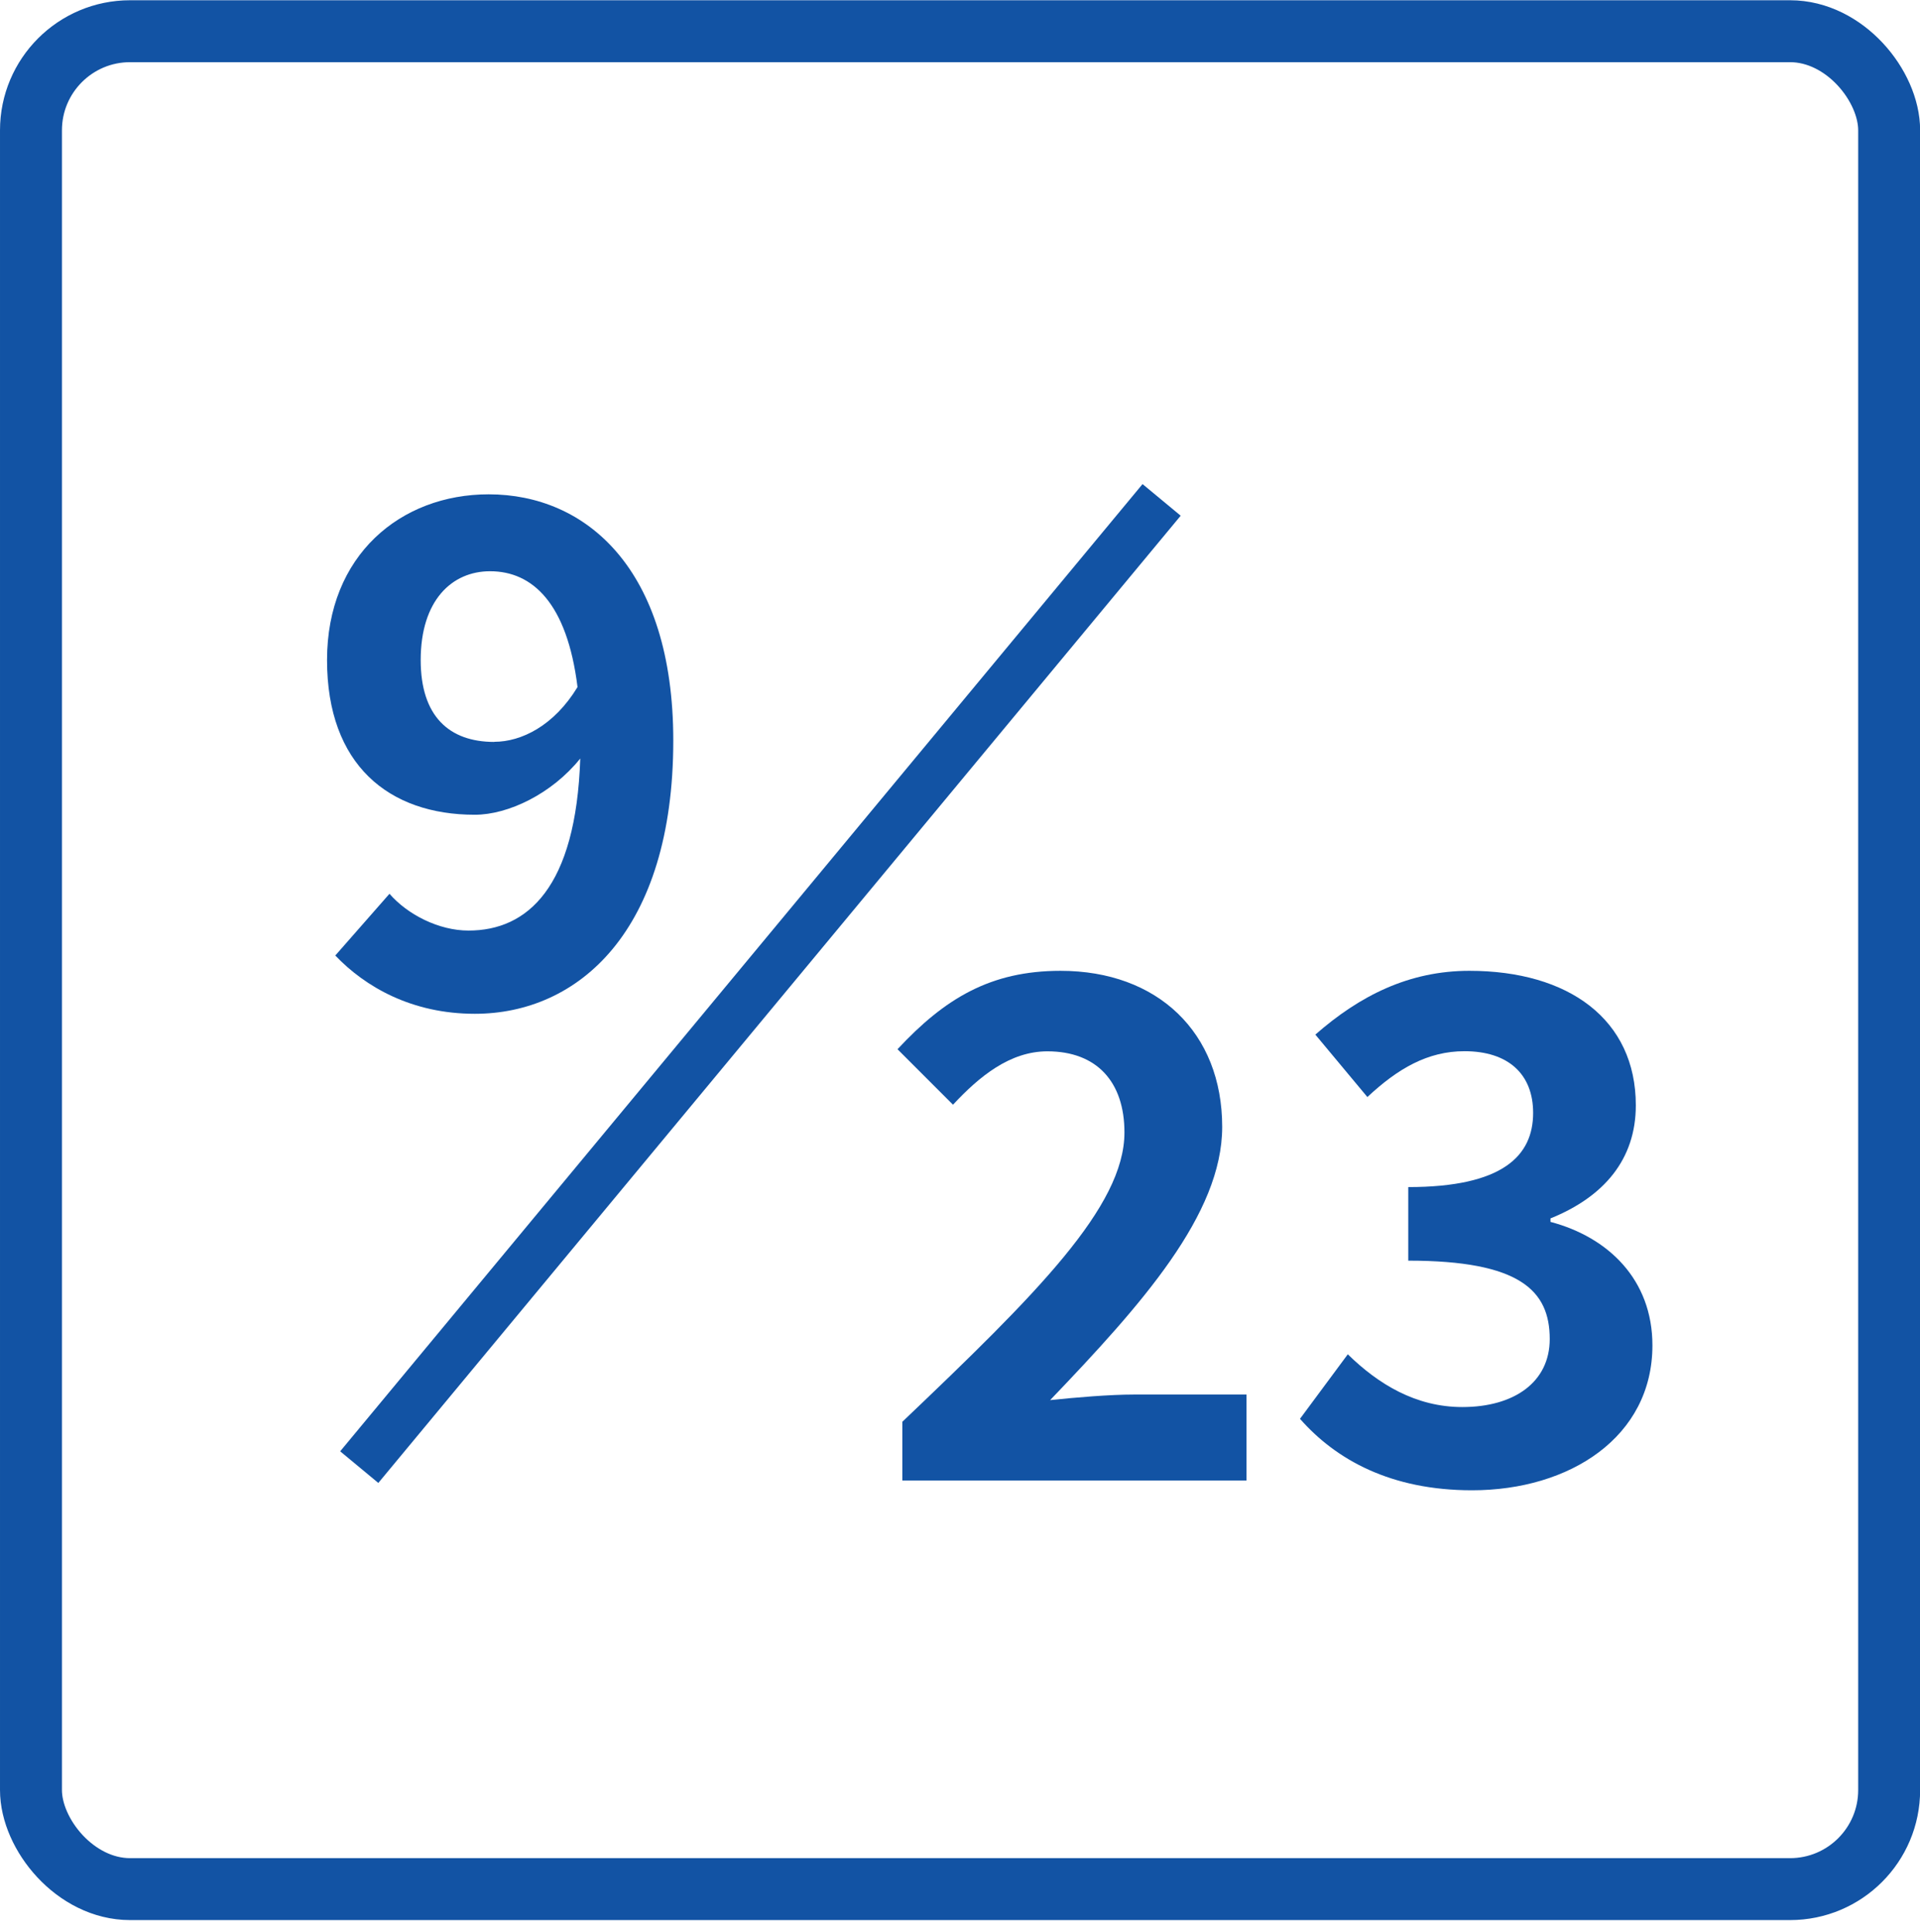
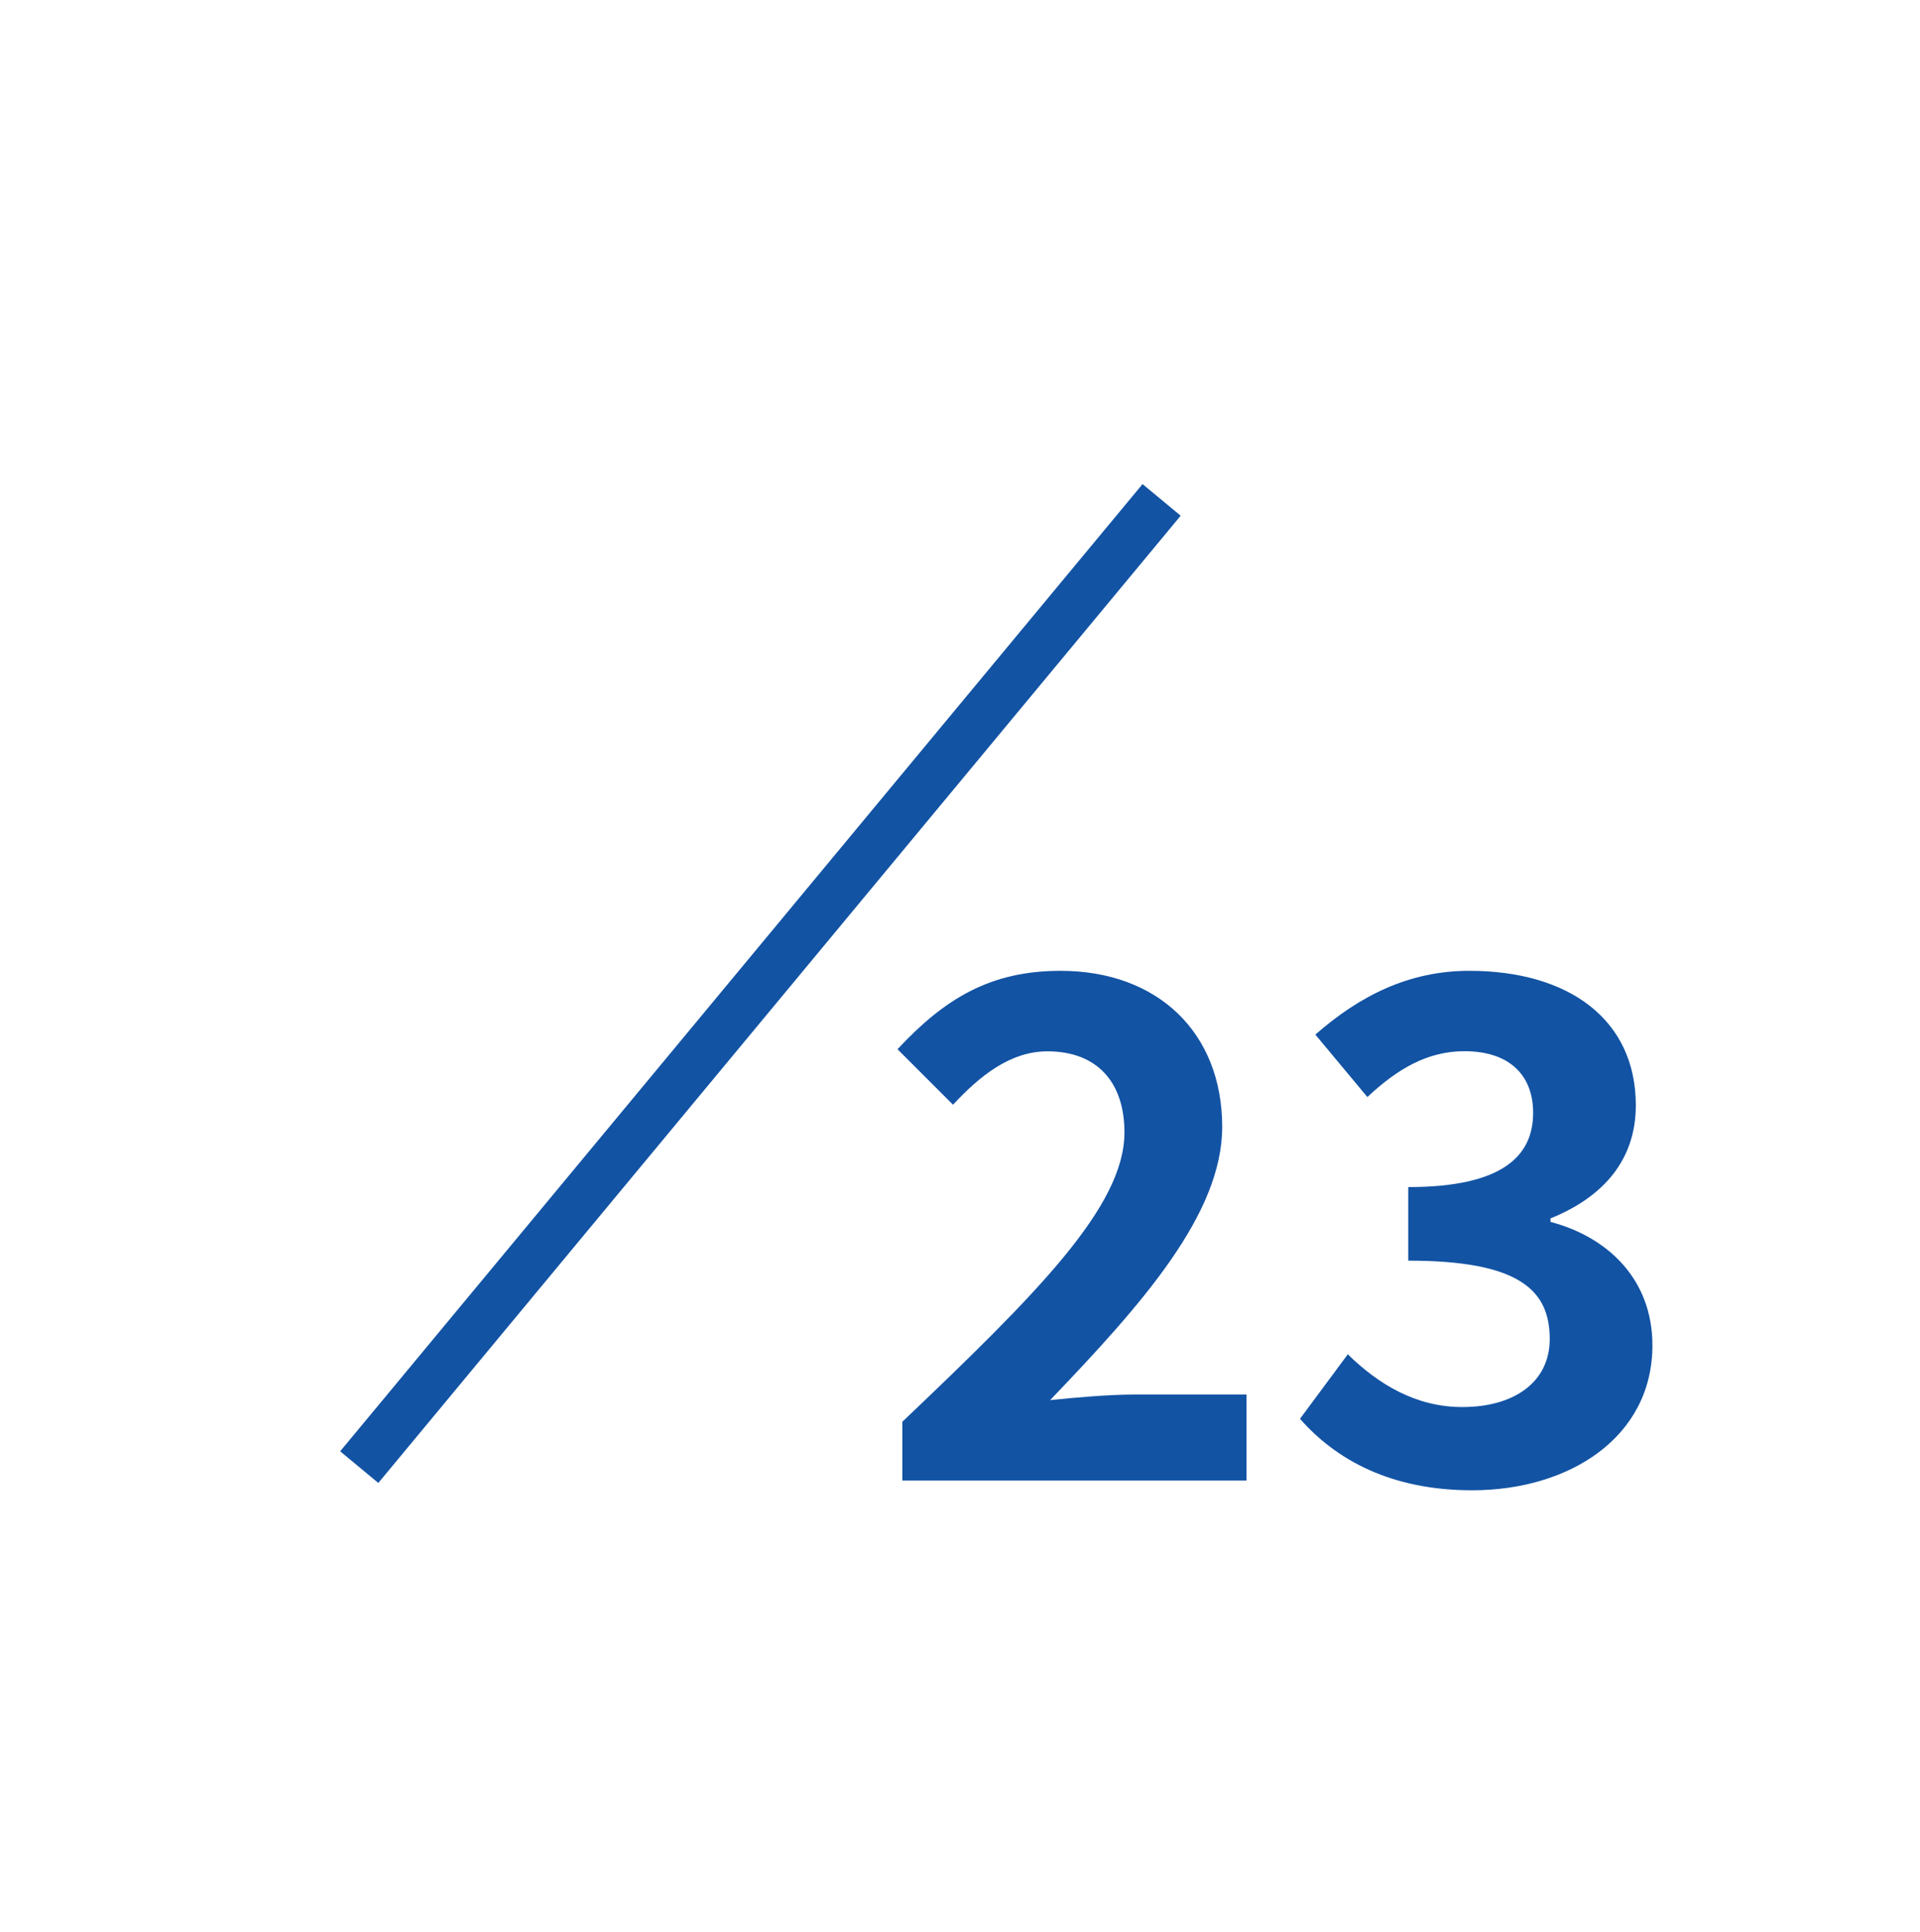
<svg xmlns="http://www.w3.org/2000/svg" id="_レイヤー_1" data-name="レイヤー 1" viewBox="0 0 154.99 155.98">
  <defs>
    <style>
      .cls-1 {
        stroke-linecap: round;
        stroke-linejoin: round;
        stroke-width: 5px;
      }

      .cls-1, .cls-2 {
        fill: none;
        stroke: #1253a4;
      }

      .cls-2 {
        stroke-miterlimit: 10;
        stroke-width: 4px;
      }

      .cls-3 {
        fill: #1253a4;
      }
    </style>
  </defs>
  <g>
-     <path class="cls-3" d="M27.07,77.14l4.37-4.98c1.46,1.68,3.98,2.97,6.38,2.97,4.76,0,8.68-3.47,9.02-13.89-2.3,2.86-5.82,4.54-8.51,4.54-6.94,0-11.93-4.03-11.93-12.49s5.94-13.38,13.05-13.38c7.84,0,14.9,5.99,14.9,19.88,0,15.4-7.67,22.06-16.02,22.06-5.1,0-8.85-2.18-11.26-4.7ZM39.9,59.89c2.18,0,4.82-1.29,6.72-4.42-.84-6.78-3.64-9.35-7.06-9.35-3.08,0-5.6,2.35-5.6,7.17,0,4.54,2.3,6.61,5.94,6.61Z" />
    <g>
      <path class="cls-3" d="M72.85,114.78c10.81-10.3,17.92-17.36,17.92-23.35,0-4.09-2.24-6.55-6.22-6.55-3.02,0-5.49,2.02-7.62,4.31l-4.48-4.48c3.81-4.09,7.5-6.33,13.16-6.33,7.84,0,13.05,4.98,13.05,12.6,0,7.06-6.5,14.34-13.89,22.06,2.07-.22,4.82-.45,6.78-.45h9.07v6.94h-27.78v-4.76Z" />
      <path class="cls-3" d="M104.94,114.55l3.86-5.21c2.46,2.41,5.49,4.26,9.24,4.26,4.2,0,7.06-2.02,7.06-5.49,0-3.92-2.41-6.33-11.42-6.33v-5.94c7.62,0,10.08-2.52,10.08-5.99,0-3.14-2.02-4.98-5.54-4.98-2.97,0-5.38,1.4-7.84,3.7l-4.2-5.04c3.58-3.14,7.56-5.15,12.43-5.15,8.01,0,13.44,3.92,13.44,10.86,0,4.37-2.58,7.39-6.89,9.13v.28c4.65,1.23,8.23,4.65,8.23,9.97,0,7.39-6.66,11.7-14.56,11.7-6.55,0-10.98-2.46-13.89-5.77Z" />
    </g>
    <line class="cls-2" x1="93.77" y1="40.36" x2="29" y2="118.45" />
  </g>
-   <rect class="cls-1" x="2.5" y="2.52" width="150" height="150" rx="8" ry="8" />
</svg>